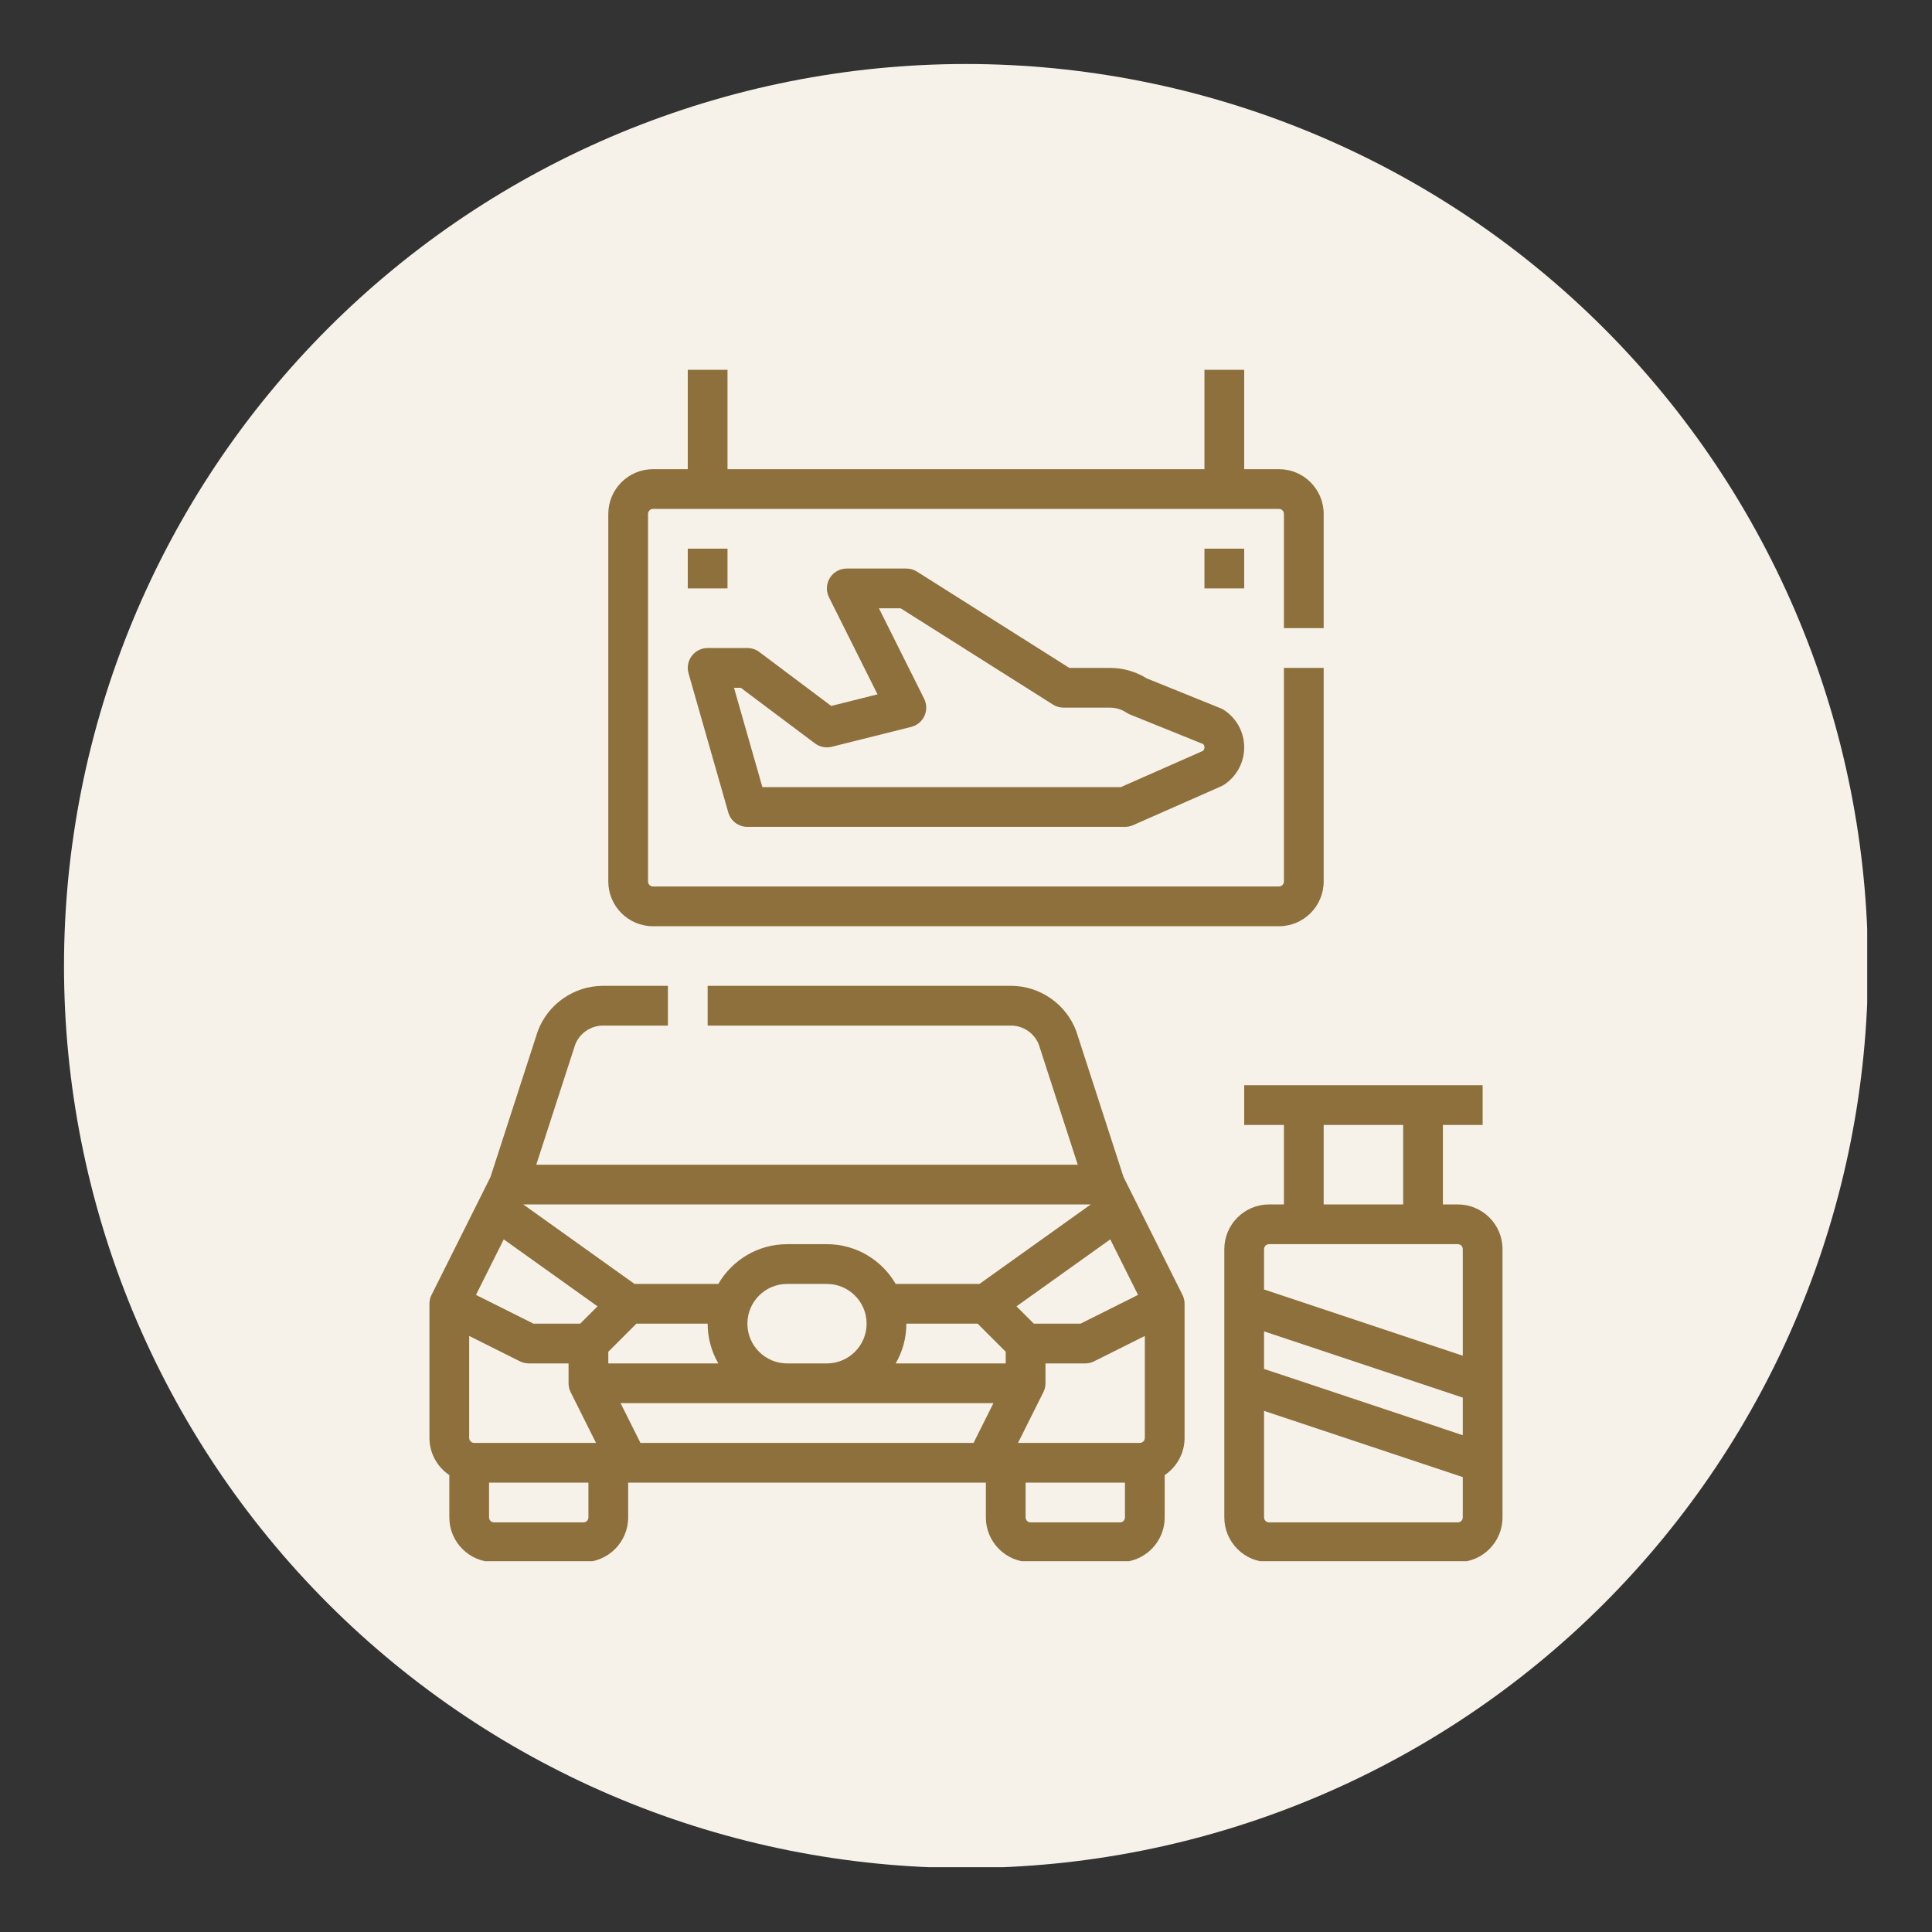
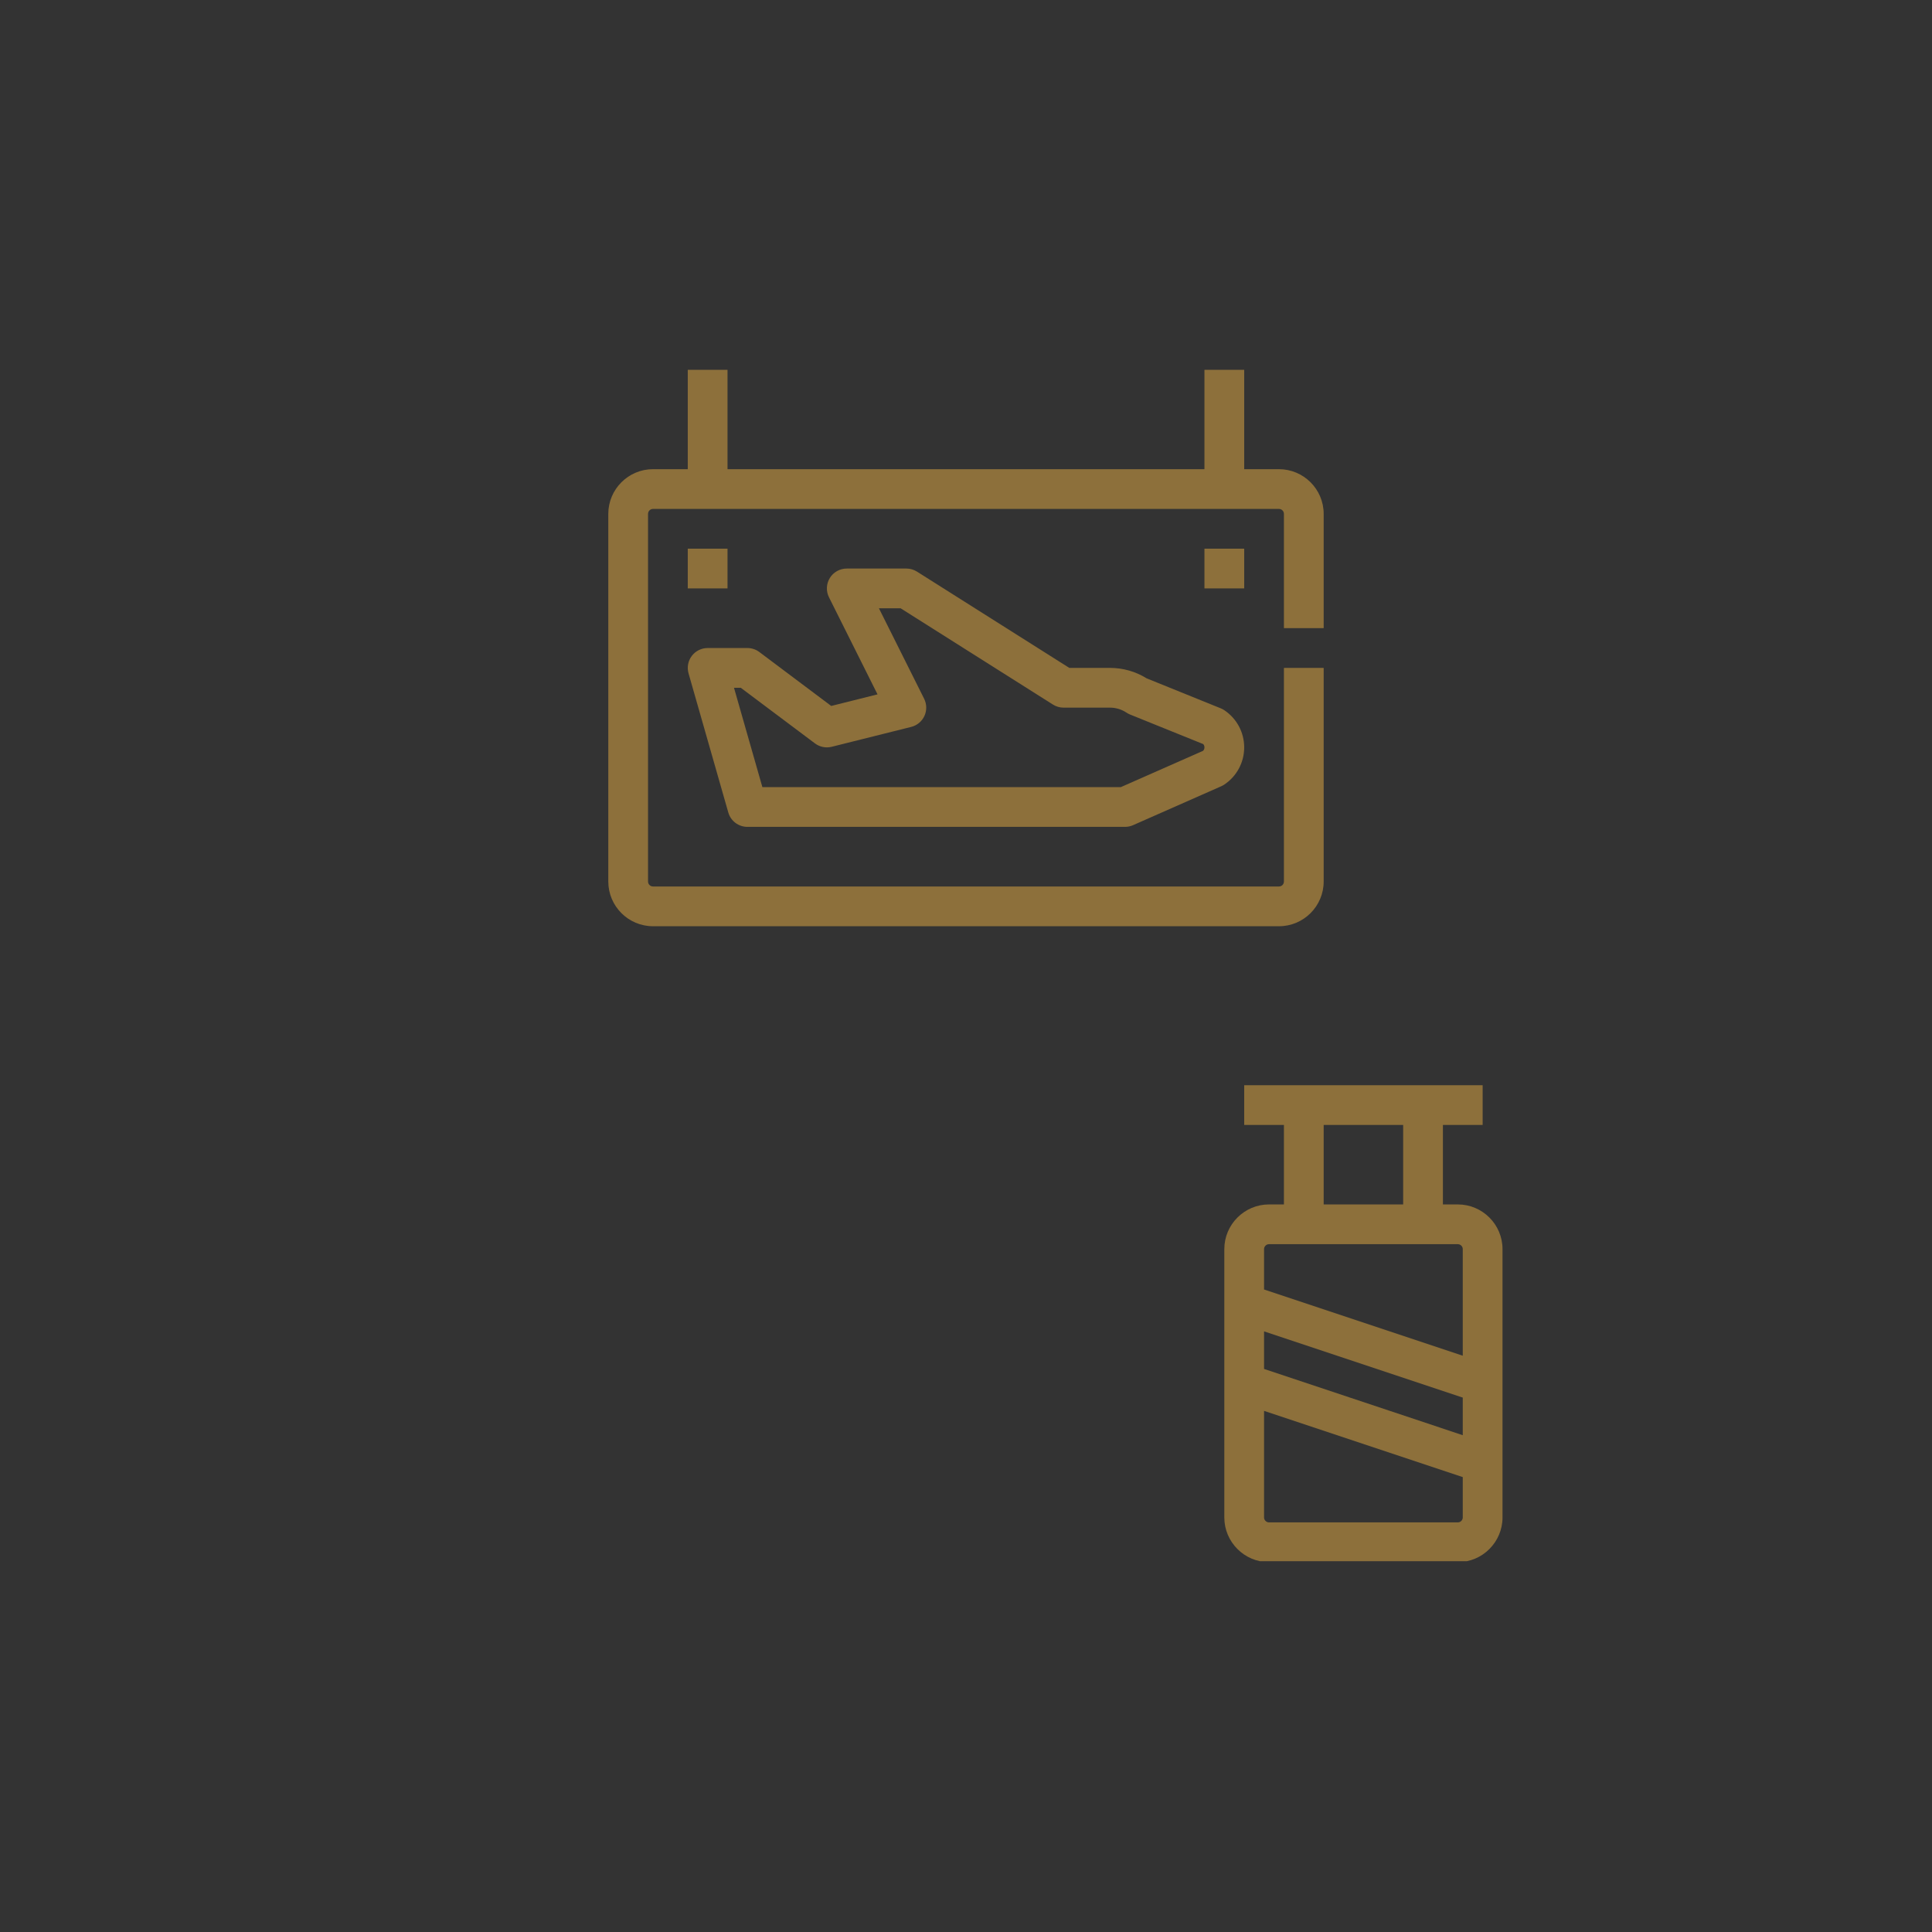
<svg xmlns="http://www.w3.org/2000/svg" width="600" viewBox="0 0 450 450" height="600" preserveAspectRatio="xMidYMid meet">
  <rect x="0" y="0" width="450" height="450" fill="#333333" stroke="none" />
  <defs>
    <clipPath id="764f5dc3ee">
      <path d="M 14.906 14.906 L 434.906 14.906 L 434.906 434.906 L 14.906 434.906 Z M 14.906 14.906 " clip-rule="nonzero" />
    </clipPath>
    <clipPath id="653174f776">
-       <path d="M 100 229 L 276 229 L 276 363.641 L 100 363.641 Z M 100 229 " clip-rule="nonzero" />
-     </clipPath>
+       </clipPath>
    <clipPath id="20861edb96">
      <path d="M 285 252 L 350 252 L 350 363.641 L 285 363.641 Z M 285 252 " clip-rule="nonzero" />
    </clipPath>
    <clipPath id="fd7a381883">
      <path d="M 141 86.141 L 309 86.141 L 309 216 L 141 216 Z M 141 86.141 " clip-rule="nonzero" />
    </clipPath>
  </defs>
  <g clip-path="url(#764f5dc3ee)">
-     <path fill="#f6f2ea" d="M 435.082 224.996 C 435.082 228.434 435 231.871 434.832 235.305 C 434.66 238.738 434.41 242.168 434.07 245.59 C 433.734 249.008 433.312 252.422 432.809 255.82 C 432.305 259.223 431.719 262.609 431.047 265.98 C 430.375 269.355 429.621 272.707 428.789 276.043 C 427.953 279.379 427.035 282.691 426.039 285.98 C 425.039 289.27 423.961 292.535 422.805 295.773 C 421.645 299.008 420.406 302.215 419.09 305.395 C 417.777 308.57 416.383 311.711 414.914 314.82 C 413.441 317.93 411.898 321 410.277 324.031 C 408.656 327.062 406.961 330.055 405.195 333.004 C 403.426 335.953 401.586 338.855 399.676 341.715 C 397.766 344.574 395.789 347.383 393.738 350.145 C 391.691 352.906 389.578 355.617 387.395 358.273 C 385.215 360.934 382.969 363.535 380.66 366.082 C 378.352 368.629 375.98 371.121 373.551 373.551 C 371.121 375.98 368.629 378.352 366.082 380.66 C 363.535 382.969 360.934 385.215 358.273 387.395 C 355.617 389.578 352.906 391.691 350.145 393.738 C 347.383 395.789 344.574 397.766 341.715 399.676 C 338.855 401.586 335.953 403.426 333.004 405.195 C 330.055 406.961 327.062 408.656 324.031 410.277 C 321 411.898 317.93 413.441 314.82 414.914 C 311.711 416.383 308.57 417.777 305.395 419.09 C 302.215 420.406 299.008 421.645 295.773 422.805 C 292.535 423.961 289.27 425.039 285.98 426.039 C 282.691 427.035 279.379 427.953 276.043 428.789 C 272.707 429.621 269.355 430.375 265.98 431.047 C 262.609 431.719 259.223 432.305 255.82 432.809 C 252.422 433.312 249.008 433.734 245.59 434.07 C 242.168 434.41 238.738 434.66 235.305 434.832 C 231.871 435 228.434 435.082 224.996 435.082 C 221.559 435.082 218.121 435 214.688 434.832 C 211.254 434.66 207.824 434.41 204.402 434.07 C 200.98 433.734 197.57 433.312 194.168 432.809 C 190.77 432.305 187.383 431.719 184.008 431.047 C 180.637 430.375 177.285 429.621 173.949 428.789 C 170.613 427.953 167.301 427.035 164.012 426.039 C 160.719 425.039 157.457 423.961 154.219 422.805 C 150.98 421.645 147.773 420.406 144.598 419.09 C 141.422 417.777 138.281 416.383 135.172 414.914 C 132.062 413.441 128.992 411.898 125.961 410.277 C 122.93 408.656 119.938 406.961 116.988 405.195 C 114.039 403.426 111.137 401.586 108.277 399.676 C 105.418 397.766 102.609 395.789 99.848 393.738 C 97.086 391.691 94.375 389.578 91.719 387.395 C 89.059 385.215 86.457 382.969 83.91 380.66 C 81.363 378.352 78.871 375.98 76.441 373.551 C 74.012 371.121 71.641 368.629 69.332 366.082 C 67.023 363.535 64.777 360.934 62.598 358.273 C 60.414 355.617 58.301 352.906 56.25 350.145 C 54.203 347.383 52.223 344.574 50.312 341.715 C 48.402 338.855 46.566 335.953 44.797 333.004 C 43.031 330.055 41.336 327.062 39.715 324.031 C 38.094 321 36.547 317.93 35.078 314.82 C 33.609 311.711 32.215 308.57 30.898 305.395 C 29.586 302.215 28.348 299.008 27.188 295.773 C 26.031 292.535 24.953 289.27 23.953 285.98 C 22.957 282.691 22.039 279.379 21.203 276.043 C 20.367 272.707 19.617 269.355 18.945 265.98 C 18.273 262.609 17.688 259.223 17.184 255.82 C 16.676 252.422 16.258 249.008 15.918 245.59 C 15.582 242.168 15.328 238.738 15.16 235.305 C 14.992 231.871 14.906 228.434 14.906 224.996 C 14.906 221.559 14.992 218.121 15.16 214.688 C 15.328 211.254 15.582 207.824 15.918 204.402 C 16.258 200.98 16.676 197.57 17.184 194.168 C 17.688 190.77 18.273 187.383 18.945 184.008 C 19.617 180.637 20.367 177.285 21.203 173.949 C 22.039 170.613 22.957 167.301 23.953 164.012 C 24.953 160.719 26.031 157.457 27.188 154.219 C 28.348 150.98 29.586 147.773 30.898 144.598 C 32.215 141.422 33.609 138.281 35.078 135.172 C 36.547 132.062 38.094 128.992 39.715 125.961 C 41.336 122.93 43.031 119.938 44.797 116.988 C 46.566 114.039 48.402 111.137 50.312 108.277 C 52.223 105.418 54.203 102.609 56.25 99.848 C 58.301 97.086 60.414 94.375 62.598 91.719 C 64.777 89.059 67.023 86.457 69.332 83.91 C 71.641 81.363 74.012 78.871 76.441 76.441 C 78.871 74.012 81.363 71.641 83.91 69.332 C 86.457 67.023 89.059 64.777 91.719 62.598 C 94.375 60.414 97.086 58.301 99.848 56.25 C 102.609 54.203 105.418 52.223 108.277 50.312 C 111.137 48.402 114.039 46.566 116.988 44.797 C 119.938 43.031 122.93 41.336 125.961 39.715 C 128.992 38.094 132.062 36.547 135.172 35.078 C 138.281 33.609 141.422 32.215 144.598 30.898 C 147.773 29.586 150.98 28.348 154.219 27.188 C 157.457 26.031 160.719 24.953 164.012 23.953 C 167.301 22.957 170.613 22.039 173.949 21.203 C 177.285 20.367 180.637 19.617 184.008 18.945 C 187.383 18.273 190.77 17.688 194.168 17.184 C 197.57 16.676 200.98 16.258 204.402 15.918 C 207.824 15.582 211.254 15.328 214.688 15.16 C 218.121 14.992 221.559 14.906 224.996 14.906 C 228.434 14.906 231.871 14.992 235.305 15.16 C 238.738 15.328 242.168 15.582 245.59 15.918 C 249.008 16.258 252.422 16.676 255.82 17.184 C 259.223 17.688 262.609 18.273 265.98 18.945 C 269.355 19.617 272.707 20.367 276.043 21.203 C 279.379 22.039 282.691 22.957 285.98 23.953 C 289.27 24.953 292.535 26.031 295.773 27.188 C 299.008 28.348 302.215 29.586 305.395 30.898 C 308.57 32.215 311.711 33.609 314.82 35.078 C 317.93 36.547 321 38.094 324.031 39.715 C 327.062 41.336 330.055 43.031 333.004 44.797 C 335.953 46.566 338.855 48.402 341.715 50.312 C 344.574 52.223 347.383 54.203 350.145 56.25 C 352.906 58.301 355.617 60.414 358.273 62.598 C 360.934 64.777 363.535 67.023 366.082 69.332 C 368.629 71.641 371.121 74.012 373.551 76.441 C 375.98 78.871 378.352 81.363 380.66 83.91 C 382.969 86.457 385.215 89.059 387.395 91.719 C 389.578 94.375 391.691 97.086 393.738 99.848 C 395.789 102.609 397.766 105.418 399.676 108.277 C 401.586 111.137 403.426 114.039 405.195 116.988 C 406.961 119.938 408.656 122.93 410.277 125.961 C 411.898 128.992 413.441 132.062 414.914 135.172 C 416.383 138.281 417.777 141.422 419.09 144.598 C 420.406 147.773 421.645 150.98 422.805 154.219 C 423.961 157.457 425.039 160.719 426.039 164.012 C 427.035 167.301 427.953 170.613 428.789 173.949 C 429.621 177.285 430.375 180.637 431.047 184.008 C 431.719 187.383 432.305 190.77 432.809 194.168 C 433.312 197.57 433.734 200.98 434.07 204.402 C 434.41 207.824 434.66 211.254 434.832 214.688 C 435 218.121 435.082 221.559 435.082 224.996 Z M 435.082 224.996 " fill-opacity="1" fill-rule="nonzero" />
-   </g>
+     </g>
  <g clip-path="url(#653174f776)">
    <path fill="#8d703b" d="M 262.023 353.434 C 262.023 354.074 261.504 354.594 260.867 354.594 L 240.039 354.594 C 239.402 354.594 238.883 354.074 238.883 353.434 L 238.883 345.336 L 262.023 345.336 Z M 149.172 336.078 L 144.543 326.82 L 231.391 326.82 L 226.762 336.078 Z M 137.055 353.434 C 137.055 354.074 136.535 354.594 135.898 354.594 L 115.07 354.594 C 114.43 354.594 113.91 354.074 113.91 353.434 L 113.91 345.336 L 137.055 345.336 Z M 117.332 288.672 L 139.176 304.27 L 135.137 308.309 L 124.262 308.309 L 110.863 301.609 Z M 254.062 280.535 L 228.141 299.051 L 208.625 299.051 C 205.418 293.52 199.434 289.793 192.598 289.793 L 183.34 289.793 C 176.5 289.793 170.516 293.52 167.312 299.051 L 147.793 299.051 L 121.875 280.535 Z M 265.07 301.609 L 251.672 308.309 L 240.797 308.309 L 236.762 304.27 L 258.602 288.672 Z M 211.109 308.309 L 227.707 308.309 L 234.254 314.852 L 234.254 317.566 L 208.625 317.566 C 210.207 314.84 211.109 311.676 211.109 308.309 Z M 174.082 308.309 C 174.082 303.203 178.234 299.051 183.34 299.051 L 192.598 299.051 C 197.699 299.051 201.852 303.203 201.852 308.309 C 201.852 313.41 197.699 317.566 192.598 317.566 L 183.34 317.566 C 178.234 317.566 174.082 313.41 174.082 308.309 Z M 141.684 314.852 L 148.227 308.309 L 164.824 308.309 C 164.824 311.676 165.73 314.84 167.312 317.566 L 141.684 317.566 Z M 109.281 334.922 L 109.281 311.168 L 121.098 317.078 C 121.738 317.398 122.449 317.566 123.168 317.566 L 132.426 317.566 L 132.426 322.191 C 132.426 322.211 132.426 322.23 132.426 322.246 C 132.43 322.262 132.43 322.277 132.43 322.289 C 132.43 322.332 132.43 322.375 132.434 322.414 C 132.434 322.418 132.434 322.422 132.434 322.422 C 132.465 323.109 132.648 323.754 132.949 324.328 L 138.82 336.078 L 110.441 336.078 C 109.805 336.078 109.281 335.559 109.281 334.922 Z M 266.652 334.922 C 266.652 335.559 266.133 336.078 265.496 336.078 L 237.113 336.078 L 242.988 324.328 C 243.289 323.754 243.473 323.109 243.504 322.422 C 243.504 322.422 243.504 322.418 243.504 322.414 C 243.504 322.375 243.508 322.332 243.508 322.289 C 243.508 322.277 243.508 322.262 243.512 322.246 C 243.512 322.23 243.512 322.211 243.512 322.191 L 243.512 317.566 L 252.766 317.566 C 253.484 317.566 254.195 317.398 254.836 317.078 L 266.652 311.168 Z M 275.59 301.988 C 275.586 301.98 275.586 301.977 275.582 301.969 C 275.566 301.938 275.559 301.906 275.543 301.875 C 275.539 301.863 275.535 301.852 275.531 301.84 C 275.516 301.812 275.504 301.789 275.492 301.758 C 275.488 301.746 275.48 301.734 275.477 301.723 C 275.457 301.688 275.438 301.648 275.422 301.609 L 264.457 279.684 L 261.691 274.148 L 250.727 240.332 C 250.707 240.266 250.684 240.199 250.66 240.133 C 248.301 233.848 242.207 229.621 235.492 229.621 L 164.824 229.621 L 164.824 238.879 L 235.492 238.879 C 238.34 238.879 240.926 240.652 241.961 243.301 L 251.027 271.281 L 124.906 271.281 L 133.977 243.301 C 135.008 240.652 137.598 238.879 140.445 238.879 L 155.566 238.879 L 155.566 229.621 L 140.445 229.621 C 133.73 229.621 127.633 233.848 125.277 240.133 C 125.254 240.199 125.227 240.266 125.207 240.332 L 114.242 274.148 L 111.477 279.684 L 100.516 301.609 C 100.496 301.648 100.477 301.688 100.461 301.723 C 100.453 301.734 100.449 301.746 100.445 301.758 C 100.43 301.789 100.418 301.812 100.406 301.84 C 100.402 301.852 100.398 301.863 100.391 301.875 C 100.379 301.906 100.367 301.938 100.355 301.969 C 100.352 301.977 100.348 301.98 100.344 301.988 C 100.117 302.562 100.016 303.16 100.027 303.75 L 100.027 334.922 C 100.027 338.523 101.867 341.707 104.656 343.578 L 104.656 353.434 C 104.656 359.18 109.324 363.852 115.07 363.852 L 135.898 363.852 C 141.641 363.852 146.312 359.18 146.312 353.434 L 146.312 345.336 L 229.625 345.336 L 229.625 353.434 C 229.625 359.18 234.297 363.852 240.039 363.852 L 260.867 363.852 C 266.609 363.852 271.281 359.18 271.281 353.434 L 271.281 343.578 C 274.07 341.707 275.91 338.523 275.91 334.922 L 275.91 303.75 C 275.918 303.16 275.816 302.562 275.59 301.988 " fill-opacity="1" fill-rule="nonzero" />
  </g>
  <g clip-path="url(#20861edb96)">
    <path fill="#8d703b" d="M 339.551 354.594 L 295.582 354.594 C 294.945 354.594 294.422 354.074 294.422 353.434 L 294.422 328.617 L 340.707 344.043 L 340.707 353.434 C 340.707 354.074 340.188 354.594 339.551 354.594 Z M 340.707 334.285 L 294.422 318.855 L 294.422 310.102 L 340.707 325.527 Z M 295.582 289.793 L 339.551 289.793 C 340.188 289.793 340.707 290.312 340.707 290.949 L 340.707 315.77 L 294.422 300.344 L 294.422 290.949 C 294.422 290.312 294.945 289.793 295.582 289.793 Z M 308.309 262.023 L 326.824 262.023 L 326.824 280.535 L 308.309 280.535 Z M 339.551 280.535 L 336.082 280.535 L 336.082 262.023 L 345.336 262.023 L 345.336 252.766 L 289.797 252.766 L 289.797 262.023 L 299.051 262.023 L 299.051 280.535 L 295.582 280.535 C 289.84 280.535 285.168 285.207 285.168 290.949 L 285.168 353.434 C 285.168 359.18 289.84 363.852 295.582 363.852 L 339.551 363.852 C 345.293 363.852 349.965 359.18 349.965 353.434 L 349.965 290.949 C 349.965 285.207 345.293 280.535 339.551 280.535 " fill-opacity="1" fill-rule="nonzero" />
  </g>
  <path fill="#8d703b" d="M 172.539 160.195 L 189.82 173.152 C 190.934 173.988 192.367 174.281 193.719 173.941 L 212.234 169.312 C 213.594 168.973 214.73 168.031 215.316 166.758 C 215.902 165.484 215.875 164.012 215.25 162.754 L 204.715 141.68 L 209.77 141.68 L 245.25 164.105 C 245.988 164.574 246.848 164.824 247.723 164.824 L 258.535 164.824 C 259.914 164.824 261.242 165.227 262.387 165.988 C 262.648 166.164 262.93 166.312 263.219 166.43 L 280.254 173.312 C 280.484 173.566 280.539 173.859 280.539 174.082 C 280.539 174.312 280.477 174.621 280.223 174.879 L 261.062 183.336 L 177.574 183.336 L 170.961 160.195 Z M 169.633 189.238 C 170.199 191.227 172.016 192.594 174.082 192.594 L 262.039 192.594 C 262.684 192.594 263.32 192.461 263.91 192.199 L 284.461 183.129 C 284.703 183.02 284.938 182.891 285.156 182.746 C 288.062 180.812 289.797 177.57 289.797 174.082 C 289.797 170.59 288.062 167.352 285.156 165.414 C 284.895 165.242 284.617 165.094 284.324 164.977 L 267.094 158.008 C 264.52 156.41 261.574 155.566 258.535 155.566 L 249.062 155.566 L 213.582 133.141 C 212.844 132.672 211.988 132.426 211.109 132.426 L 197.227 132.426 C 195.621 132.426 194.129 133.254 193.289 134.617 C 192.445 135.984 192.367 137.688 193.086 139.121 L 204.391 161.73 L 193.609 164.43 L 176.859 151.863 C 176.059 151.262 175.082 150.938 174.082 150.938 L 164.824 150.938 C 163.371 150.938 162.004 151.621 161.129 152.781 C 160.254 153.938 159.977 155.441 160.375 156.84 L 169.633 189.238 " fill-opacity="1" fill-rule="nonzero" />
  <g clip-path="url(#fd7a381883)">
    <path fill="#8d703b" d="M 152.098 215.738 L 297.895 215.738 C 303.637 215.738 308.309 211.066 308.309 205.324 L 308.309 155.566 L 299.051 155.566 L 299.051 205.324 C 299.051 205.961 298.531 206.48 297.895 206.48 L 152.098 206.48 C 151.461 206.48 150.941 205.961 150.941 205.324 L 150.941 119.695 C 150.941 119.059 151.461 118.539 152.098 118.539 L 297.895 118.539 C 298.531 118.539 299.051 119.059 299.051 119.695 L 299.051 146.309 L 308.309 146.309 L 308.309 119.695 C 308.309 113.953 303.637 109.281 297.895 109.281 L 289.797 109.281 L 289.797 86.141 L 280.539 86.141 L 280.539 109.281 L 169.453 109.281 L 169.453 86.141 L 160.195 86.141 L 160.195 109.281 L 152.098 109.281 C 146.355 109.281 141.684 113.953 141.684 119.695 L 141.684 205.324 C 141.684 211.066 146.355 215.738 152.098 215.738 " fill-opacity="1" fill-rule="nonzero" />
  </g>
  <path fill="#8d703b" d="M 169.453 127.797 L 160.195 127.797 L 160.195 137.051 L 169.453 137.051 L 169.453 127.797 " fill-opacity="1" fill-rule="nonzero" />
  <path fill="#8d703b" d="M 289.797 127.797 L 280.539 127.797 L 280.539 137.051 L 289.797 137.051 L 289.797 127.797 " fill-opacity="1" fill-rule="nonzero" />
</svg>